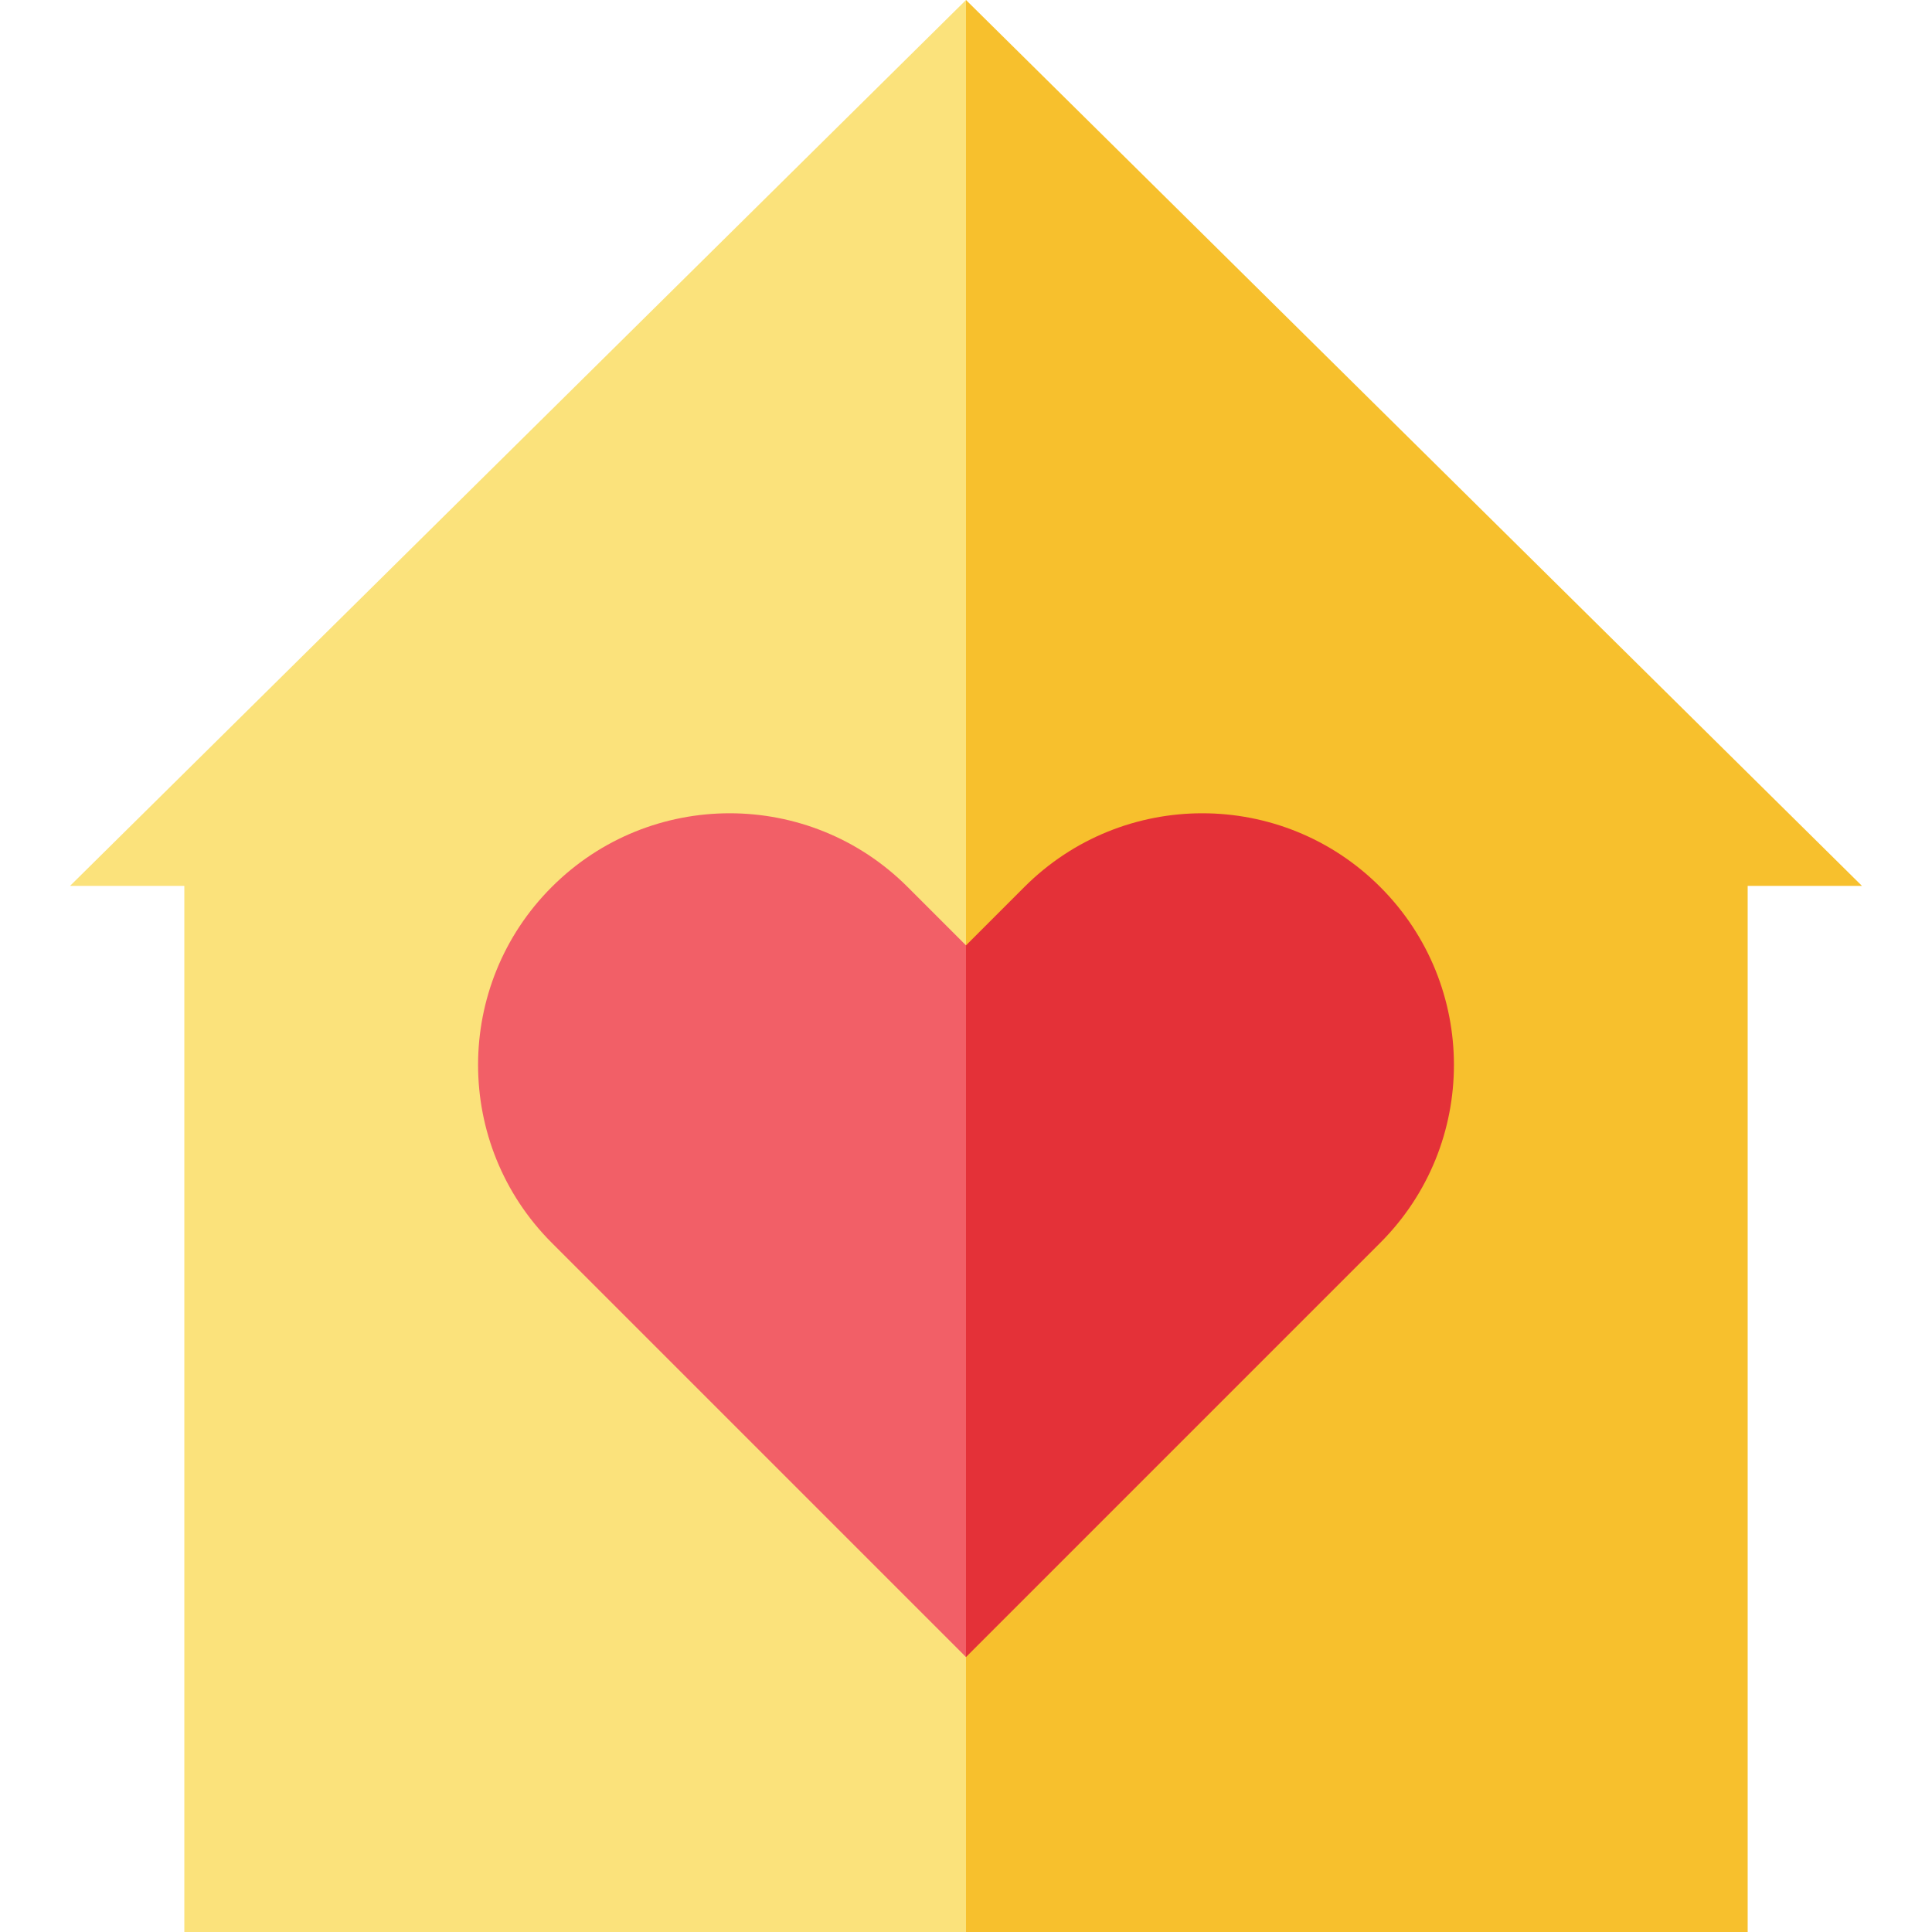
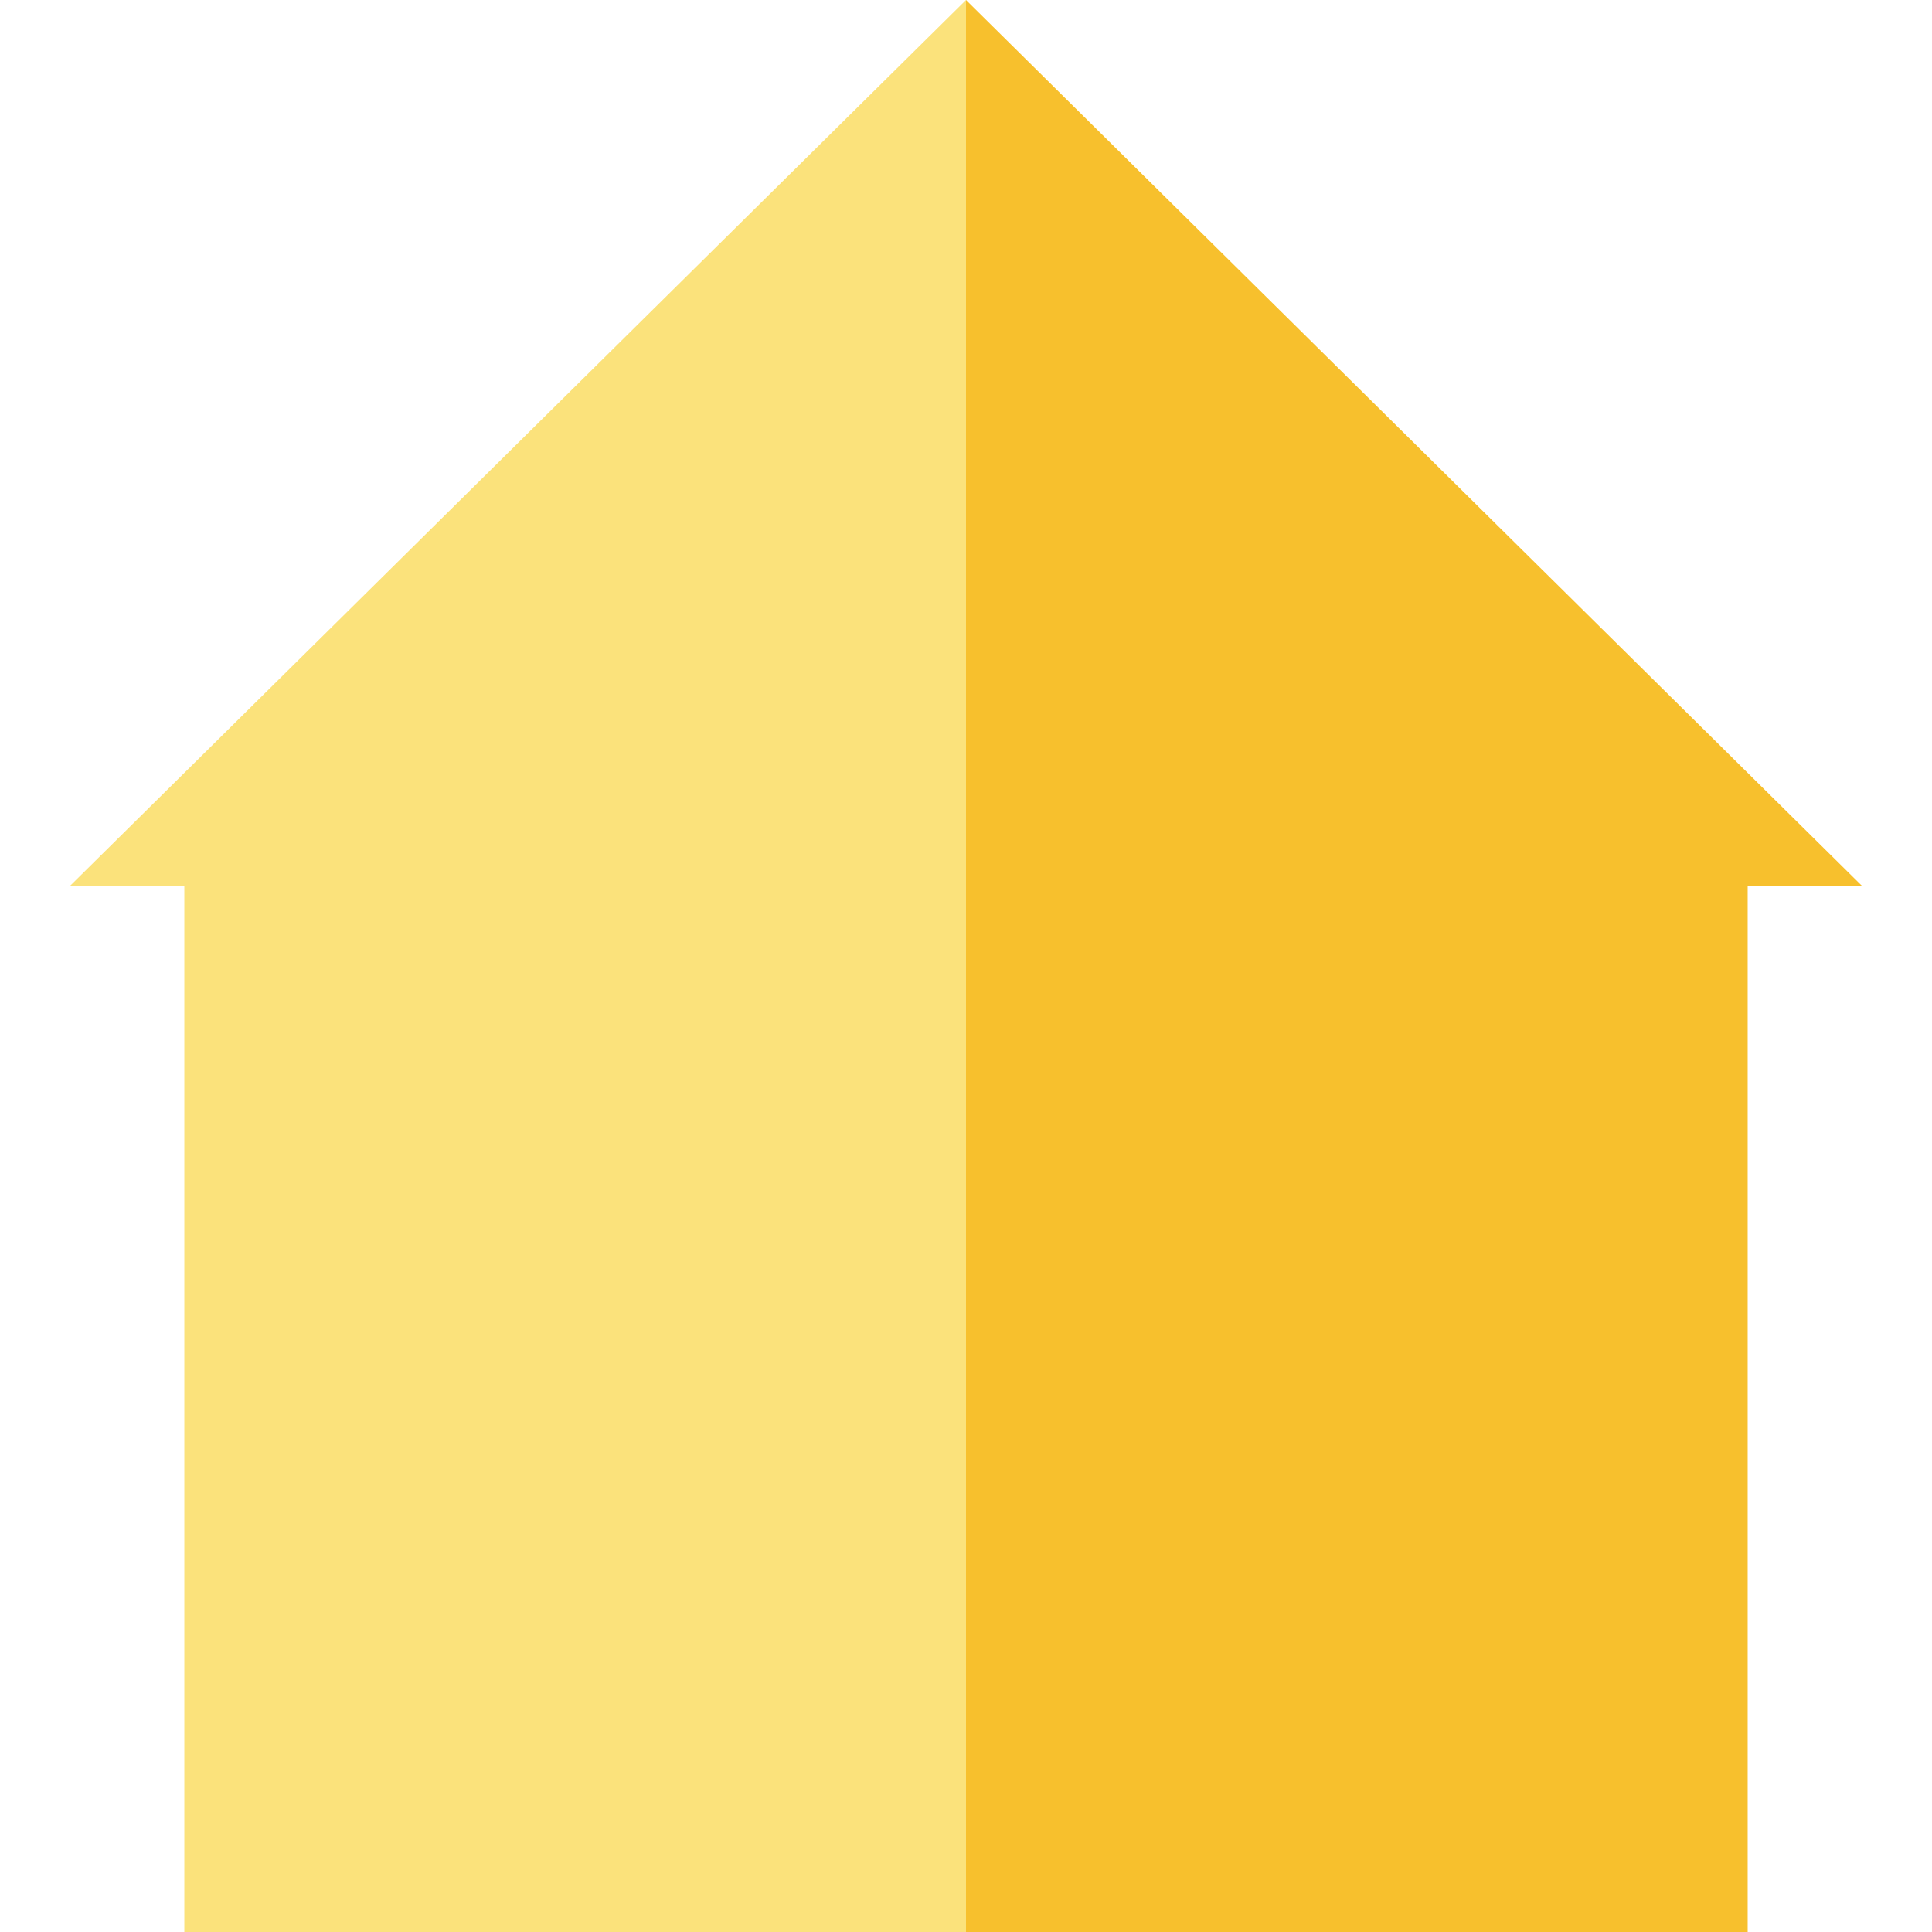
<svg xmlns="http://www.w3.org/2000/svg" version="1.1" id="Layer_1" x="0px" y="0px" viewBox="0 0 512 512" style="enable-background:new 0 0 512 512;" xml:space="preserve">
  <polygon style="fill:#F7C02D;" points="256,0 235.085,299.824 256,512 463.15,512 463.15,234.767 493.439,234.767 " />
  <polygon style="fill:#FBE27B;" points="18.561,234.767 48.85,234.767 48.85,512 256,512 256,0 " />
-   <path style="fill:#E43138;" d="M365.778,235.057c-26.042-26.041-68.26-26.041-94.302,0L256,250.533l0,0l-37.268,51.094L256,439.135  v0.001l109.777-109.777C391.818,303.318,391.818,261.098,365.778,235.057z" />
-   <path style="fill:#F25F67;" d="M240.524,235.057c-26.04-26.041-68.261-26.042-94.301,0.001c-26.04,26.04-26.04,68.26,0.001,94.301  L256,439.135V250.533L240.524,235.057z" />
  <g>
</g>
  <g>
</g>
  <g>
</g>
  <g>
</g>
  <g>
</g>
  <g>
</g>
  <g>
</g>
  <g>
</g>
  <g>
</g>
  <g>
</g>
  <g>
</g>
  <g>
</g>
  <g>
</g>
  <g>
</g>
  <g>
</g>
</svg>